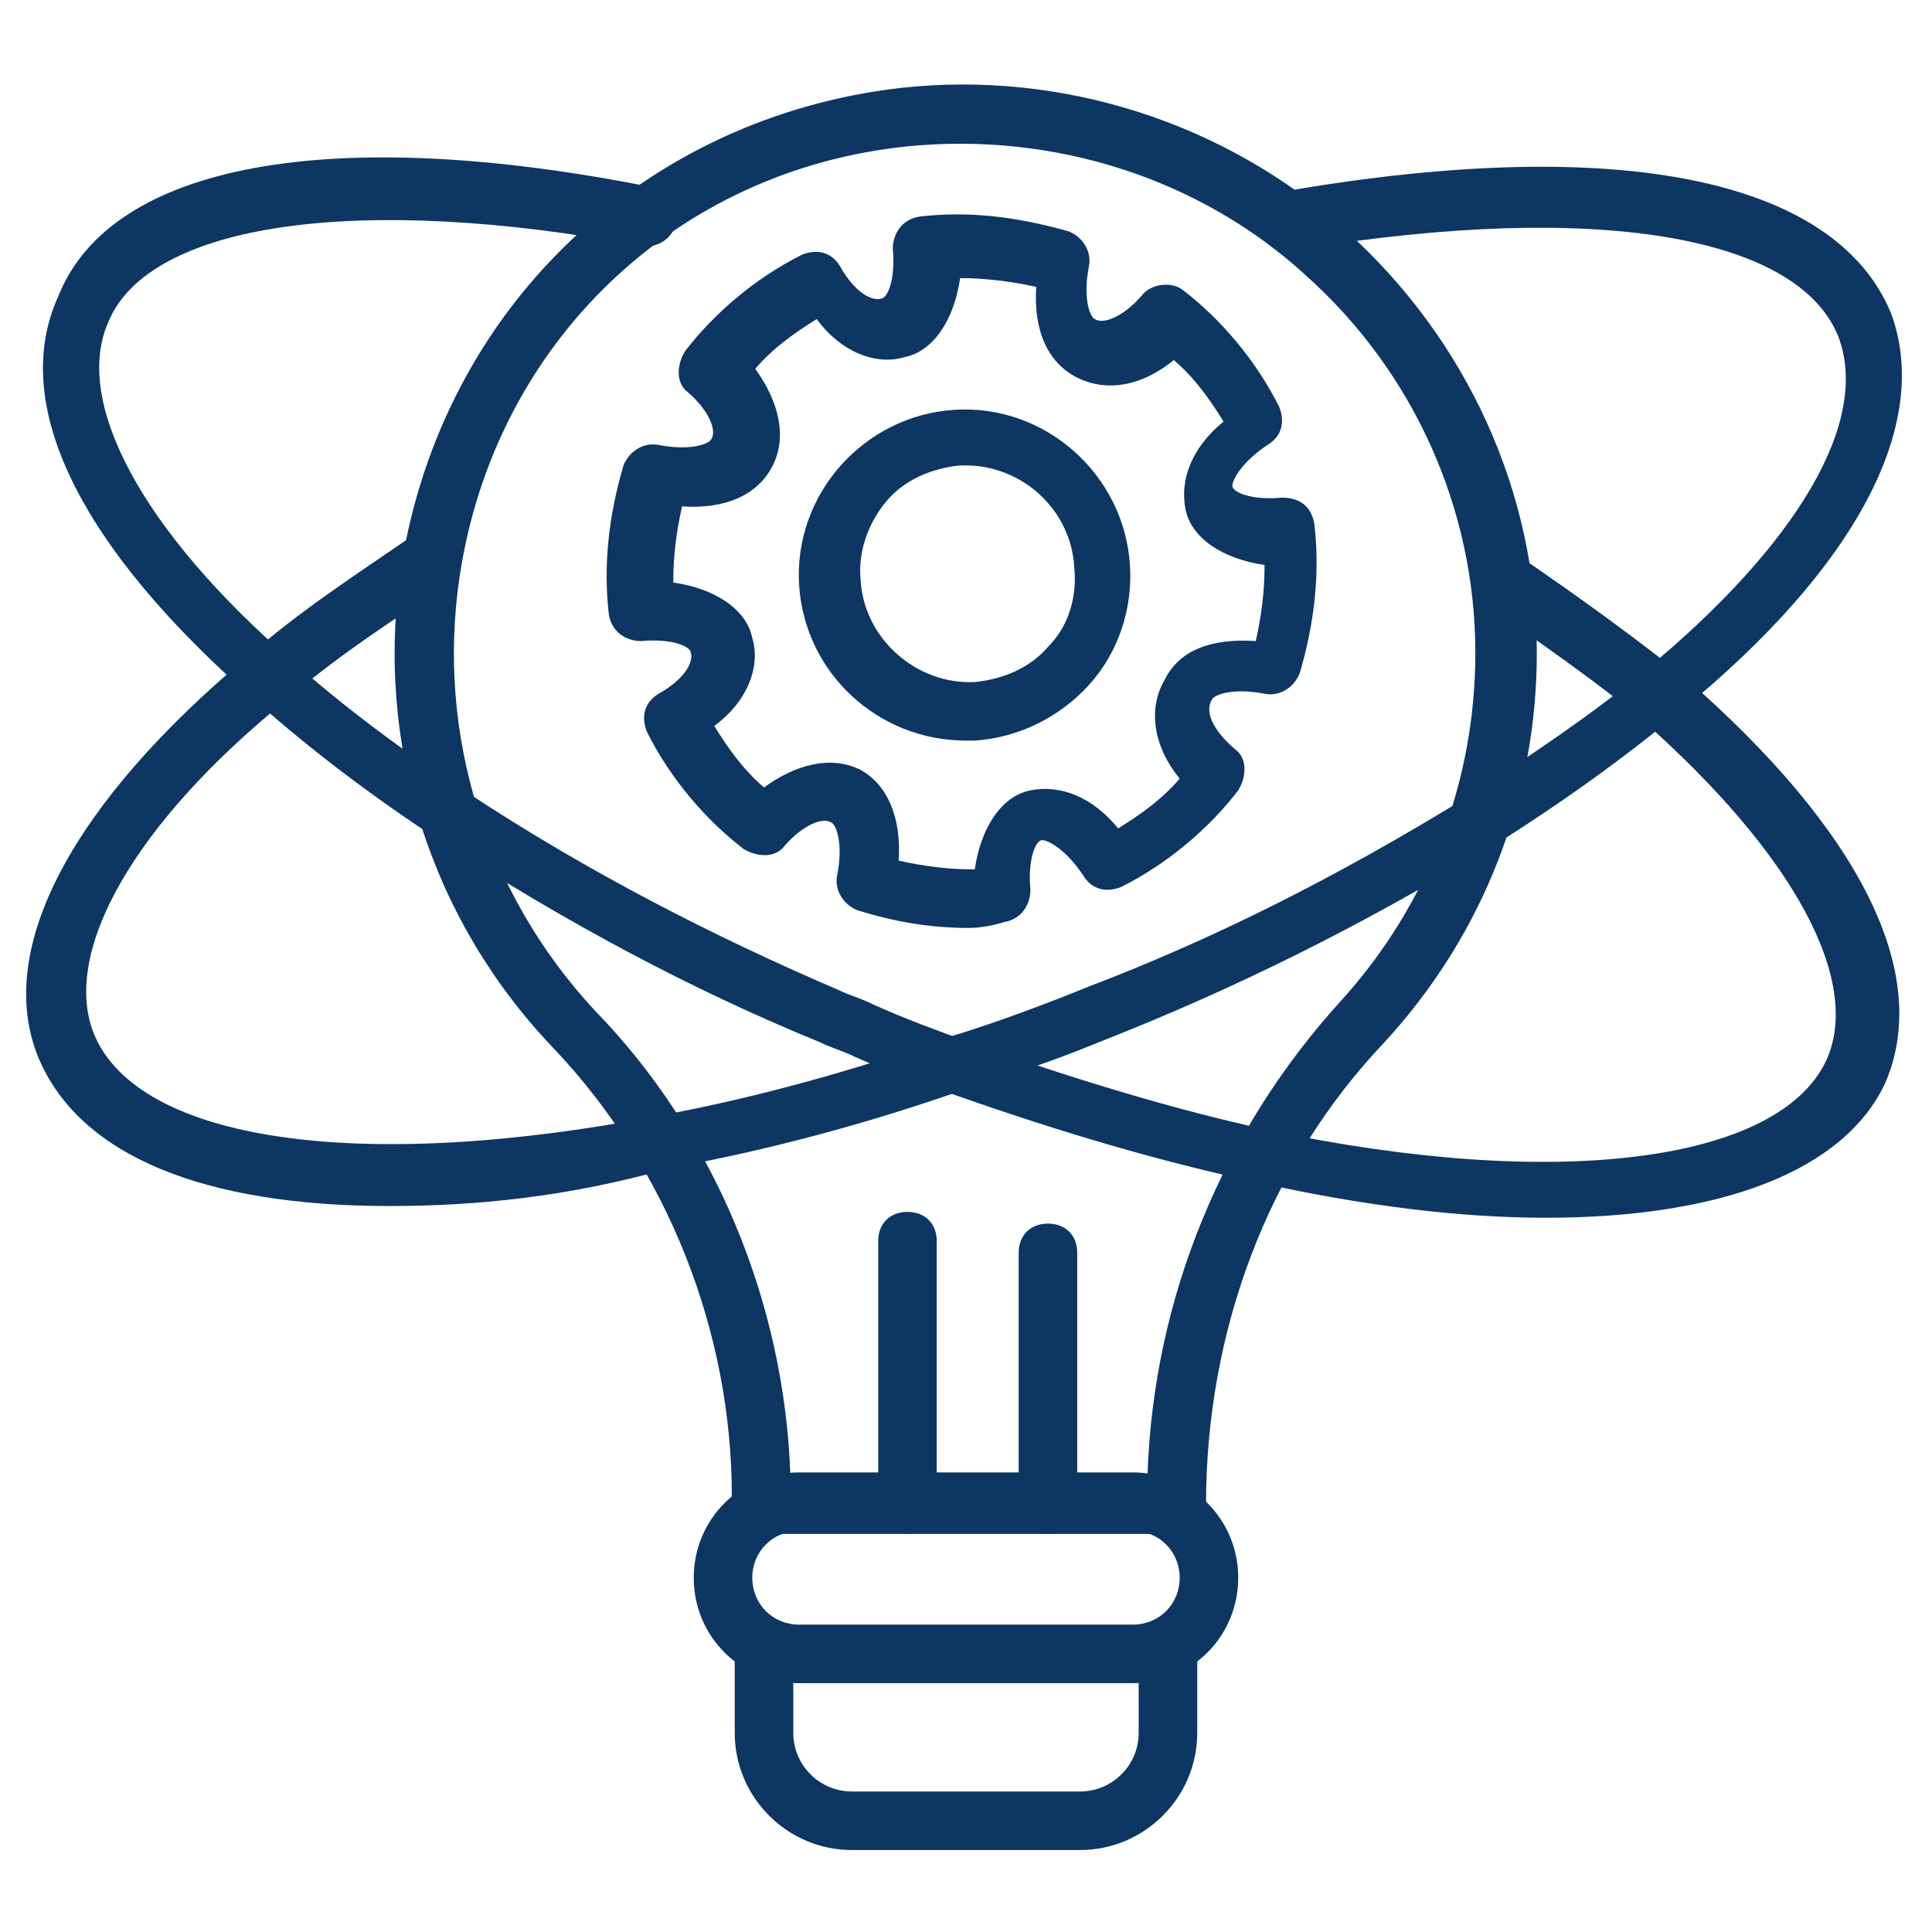
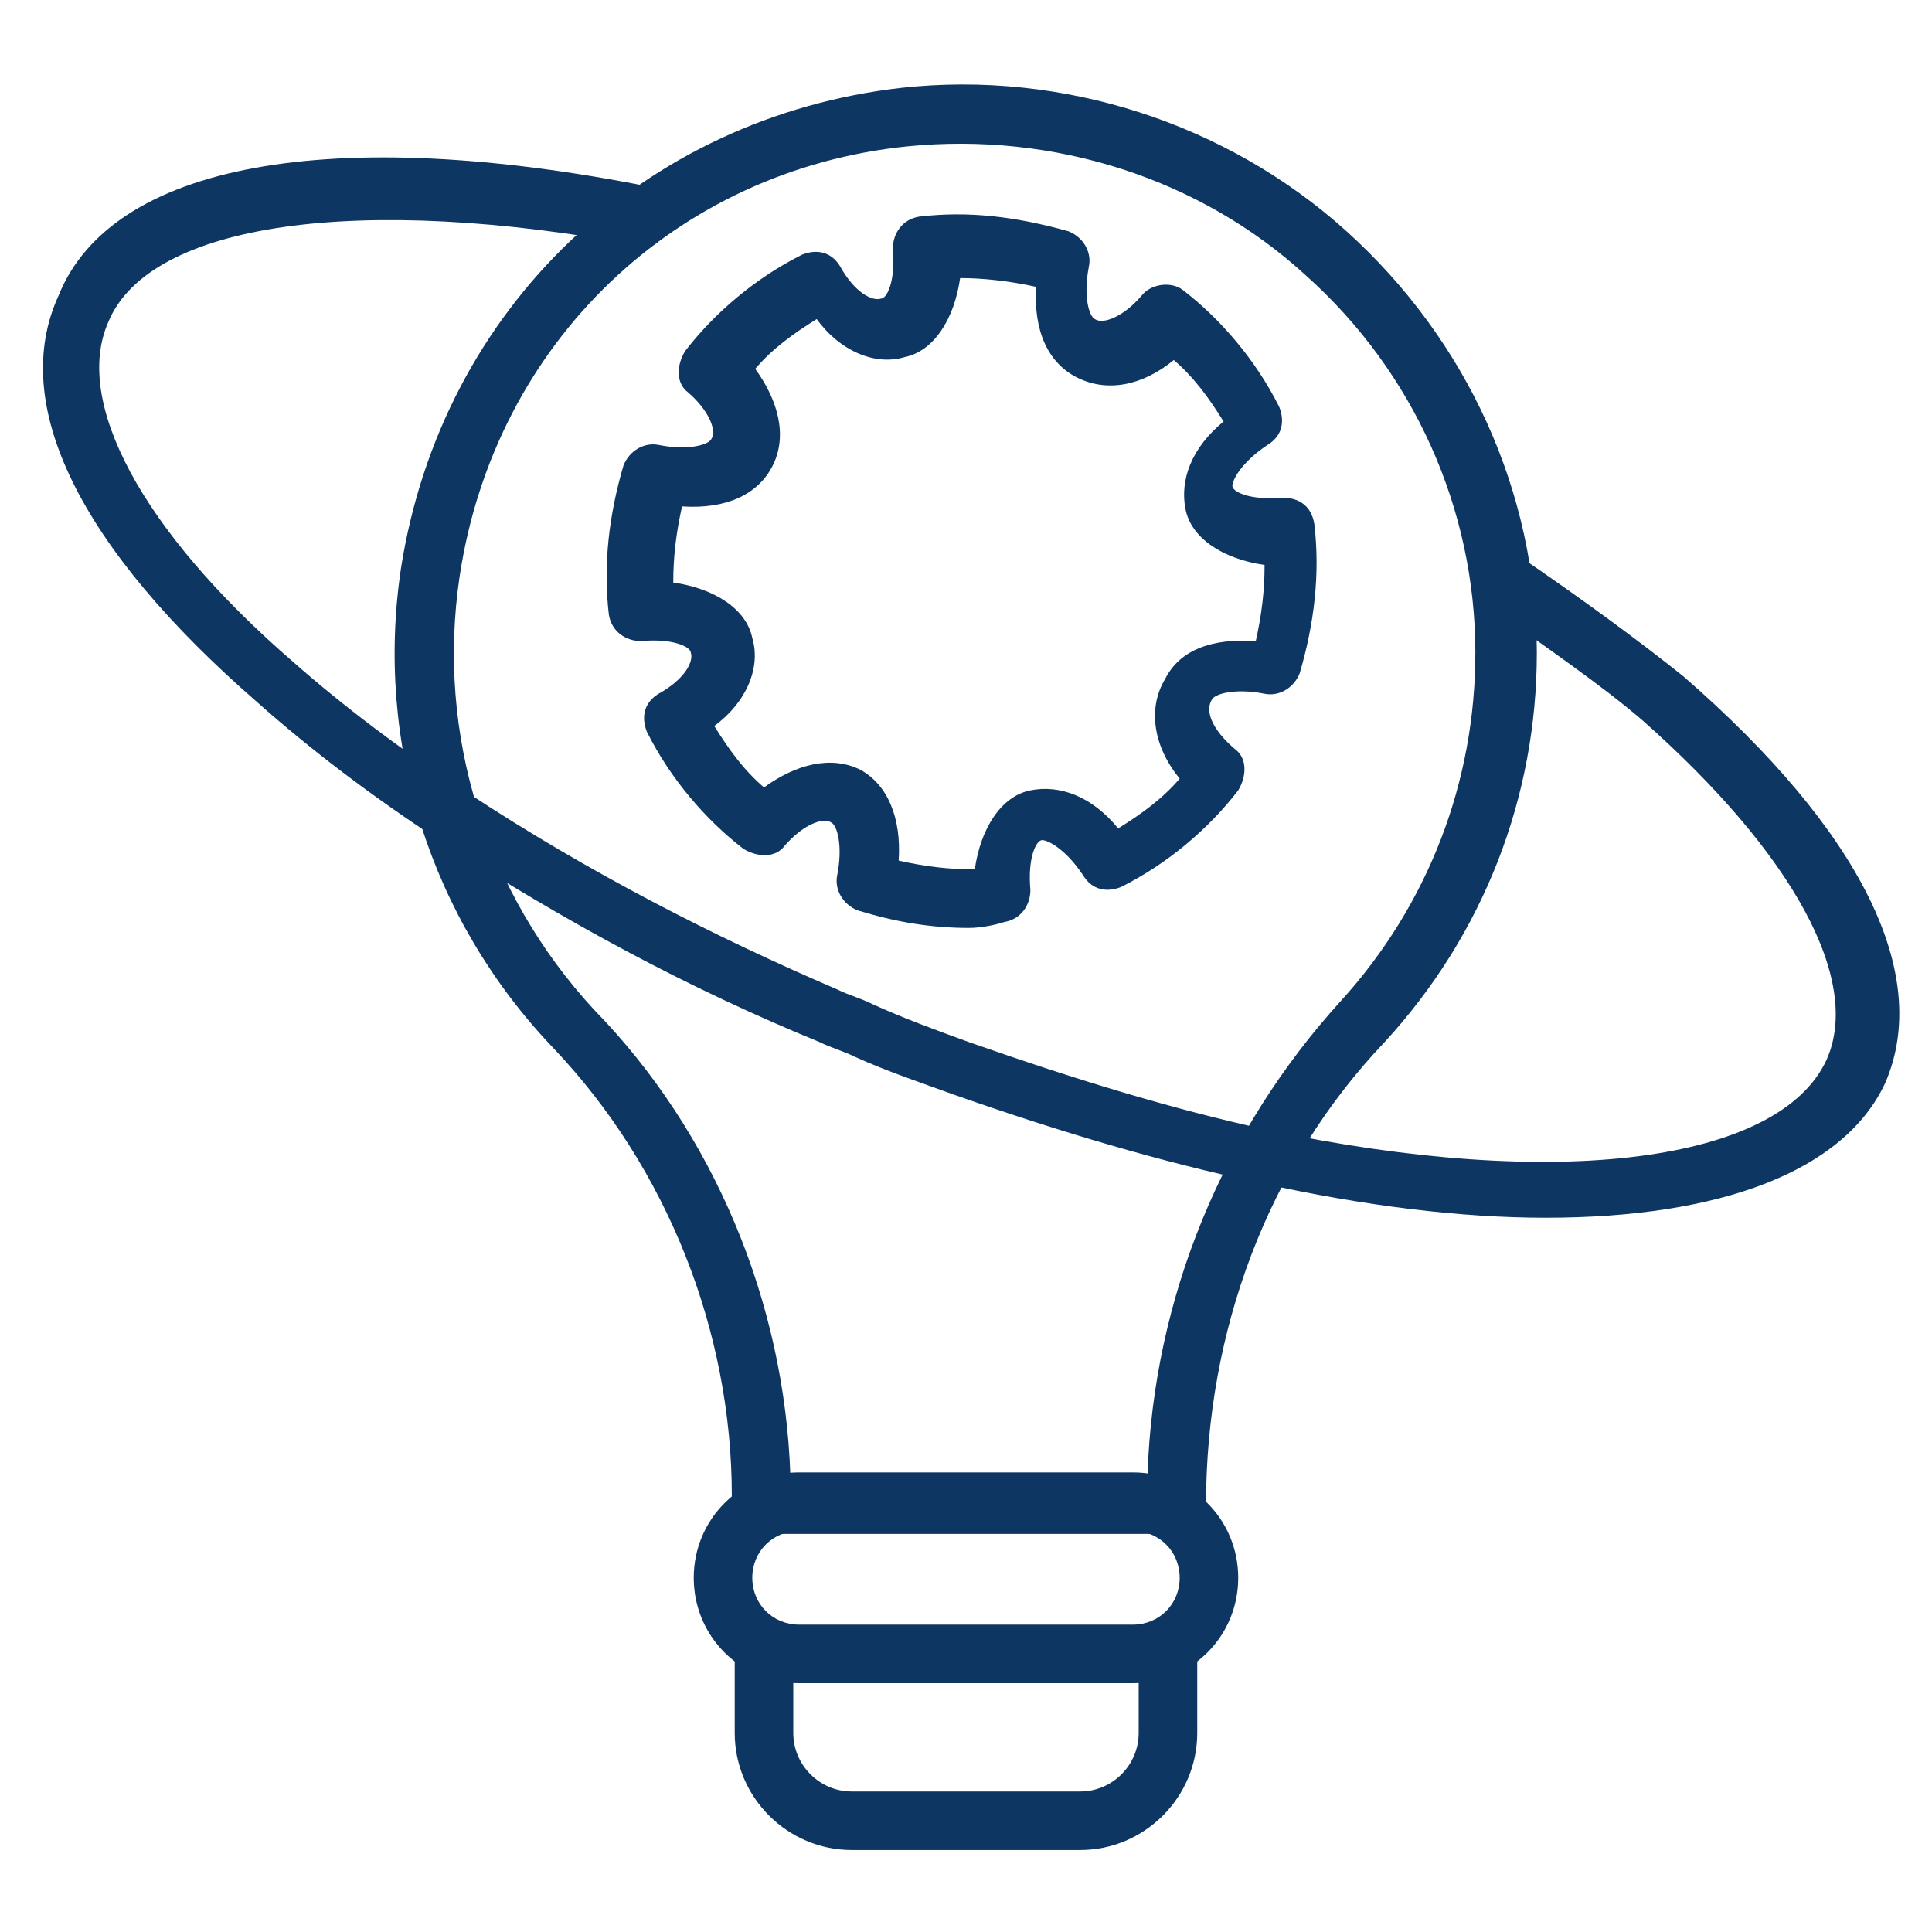
<svg xmlns="http://www.w3.org/2000/svg" width="100" height="100" viewBox="0 0 100 100" fill="none">
-   <path d="M20.152 62.424C10.607 62.424 4.091 59.848 1.97 54.697C-0.302 49.091 3.788 41.515 12.879 33.939C15.455 31.667 18.485 29.697 21.364 27.727C22.122 27.273 23.031 27.424 23.485 28.182C23.94 28.939 23.788 29.848 23.031 30.303C20.304 32.121 17.273 34.091 14.849 36.212C6.97 42.576 3.182 49.242 4.849 53.485C7.122 59.091 18.637 60.758 34.243 57.727C39.092 56.818 44.092 55.454 49.243 53.636C51.213 53.03 52.879 52.424 54.849 51.666L56.364 51.06C62.728 48.636 69.091 45.454 75.758 41.364C79.243 39.091 82.425 36.97 85.152 34.697C93.031 28.182 96.819 21.818 95.152 17.424C93.031 12.121 82.425 10.454 67.425 12.879C66.667 13.03 65.758 12.424 65.607 11.666C65.455 10.909 66.061 10 66.819 9.848C83.788 6.97 95.001 9.242 97.879 16.212C100.001 21.97 96.061 29.394 86.97 36.818C84.243 39.091 80.91 41.515 77.273 43.788C70.304 48.03 63.788 51.212 57.273 53.788L55.758 54.394C53.788 55.151 51.97 55.758 50.001 56.364C44.849 58.182 39.698 59.545 34.698 60.454C29.395 61.97 24.546 62.424 20.152 62.424Z" fill="#0D3662" />
-   <path d="M80.001 63.03C75.607 63.03 70.607 62.424 65.152 61.212C60.152 60.151 55.001 58.636 49.395 56.666C47.728 56.06 45.91 55.454 44.243 54.697C43.637 54.394 43.031 54.242 42.425 53.939C35.758 51.212 29.243 47.727 22.728 43.485C19.243 41.212 16.061 38.788 13.334 36.364C4.092 28.333 0.455 20.909 3.031 15.303C5.758 8.485 17.122 6.364 33.789 9.697C34.546 9.848 35.152 10.606 35.001 11.515C34.849 12.273 34.092 12.879 33.183 12.727C18.637 10 7.728 11.515 5.607 16.666C3.789 20.757 7.274 27.424 15.152 34.242C17.728 36.515 20.91 38.939 24.243 41.06C30.455 45.151 36.971 48.485 43.334 51.212C43.94 51.515 44.546 51.666 45.152 51.97C46.819 52.727 48.486 53.333 50.152 53.939C55.758 55.909 60.758 57.424 65.607 58.485C80.607 61.666 92.122 60.151 94.546 54.848C96.364 50.757 92.88 44.242 85.001 37.273C82.88 35.454 80.001 33.485 76.819 31.212C76.061 30.757 75.91 29.848 76.516 29.091C76.971 28.333 77.88 28.182 78.637 28.788C81.971 31.061 84.849 33.182 87.122 35C96.364 43.03 100.001 50.454 97.577 56.06C95.455 60.606 89.092 63.03 80.001 63.03Z" fill="#0D3662" />
+   <path d="M80.001 63.03C75.607 63.03 70.607 62.424 65.152 61.212C60.152 60.151 55.001 58.636 49.395 56.666C47.728 56.06 45.91 55.454 44.243 54.697C43.637 54.394 43.031 54.242 42.425 53.939C35.758 51.212 29.243 47.727 22.728 43.485C19.243 41.212 16.061 38.788 13.334 36.364C4.092 28.333 0.455 20.909 3.031 15.303C5.758 8.485 17.122 6.364 33.789 9.697C34.849 12.273 34.092 12.879 33.183 12.727C18.637 10 7.728 11.515 5.607 16.666C3.789 20.757 7.274 27.424 15.152 34.242C17.728 36.515 20.91 38.939 24.243 41.06C30.455 45.151 36.971 48.485 43.334 51.212C43.94 51.515 44.546 51.666 45.152 51.97C46.819 52.727 48.486 53.333 50.152 53.939C55.758 55.909 60.758 57.424 65.607 58.485C80.607 61.666 92.122 60.151 94.546 54.848C96.364 50.757 92.88 44.242 85.001 37.273C82.88 35.454 80.001 33.485 76.819 31.212C76.061 30.757 75.91 29.848 76.516 29.091C76.971 28.333 77.88 28.182 78.637 28.788C81.971 31.061 84.849 33.182 87.122 35C96.364 43.03 100.001 50.454 97.577 56.06C95.455 60.606 89.092 63.03 80.001 63.03Z" fill="#0D3662" />
  <path d="M60.909 79.394H39.394C38.485 79.394 37.879 78.788 37.879 77.879V77.424C37.879 68.939 34.546 60.455 28.637 54.242C22.273 47.576 19.394 38.485 20.758 29.394C22.879 15.909 33.334 6.061 46.667 4.545C55 3.636 63.485 6.364 69.697 11.97C75.909 17.576 79.546 25.454 79.546 33.788C79.546 41.212 76.818 48.333 71.667 53.939C65.606 60.303 62.424 68.939 62.424 77.879C62.424 78.788 61.818 79.394 60.909 79.394ZM40.909 76.364H59.394C59.697 67.121 63.334 58.485 69.394 51.818C73.939 46.818 76.364 40.455 76.364 33.788C76.364 26.364 73.182 19.242 67.576 14.242C62.121 9.242 54.546 6.818 46.97 7.576C35 8.788 25.606 17.727 23.788 29.848C22.576 38.03 25.152 46.212 30.758 52.273C36.97 58.636 40.606 67.424 40.909 76.364Z" fill="#0D3662" />
  <path d="M58.636 87.121H41.363C38.332 87.121 35.908 84.697 35.908 81.667C35.908 78.636 38.332 76.212 41.363 76.212H58.636C61.666 76.212 64.09 78.636 64.09 81.667C64.09 84.697 61.666 87.121 58.636 87.121ZM41.363 79.242C39.999 79.242 38.938 80.303 38.938 81.667C38.938 83.03 39.999 84.091 41.363 84.091H58.636C59.999 84.091 61.06 83.03 61.06 81.667C61.06 80.303 59.999 79.242 58.636 79.242H41.363Z" fill="#0D3662" />
  <path d="M55.908 95.757H44.09C40.757 95.757 38.029 93.03 38.029 89.697V85.909C38.029 85 38.635 84.394 39.544 84.394C40.453 84.394 41.06 85 41.06 85.909V89.697C41.06 91.364 42.423 92.727 44.09 92.727H55.908C57.575 92.727 58.938 91.364 58.938 89.697V85.909C58.938 85 59.544 84.394 60.453 84.394C61.363 84.394 61.969 85 61.969 85.909V89.697C61.969 93.03 59.241 95.757 55.908 95.757Z" fill="#0D3662" />
-   <path d="M54.242 79.394C53.333 79.394 52.727 78.788 52.727 77.879V64.848C52.727 63.939 53.333 63.333 54.242 63.333C55.151 63.333 55.757 63.939 55.757 64.848V77.879C55.757 78.788 55.151 79.394 54.242 79.394Z" fill="#0D3662" />
-   <path d="M46.97 79.394C46.061 79.394 45.455 78.788 45.455 77.879V64.242C45.455 63.333 46.061 62.727 46.97 62.727C47.879 62.727 48.485 63.333 48.485 64.242V77.879C48.485 78.788 47.879 79.394 46.97 79.394Z" fill="#0D3662" />
  <path d="M50.151 48.03C48.181 48.03 46.363 47.727 44.393 47.121C43.636 46.818 43.181 46.061 43.333 45.303C43.636 43.788 43.333 42.727 43.03 42.576C42.575 42.273 41.515 42.727 40.605 43.788C40.151 44.394 39.242 44.394 38.484 43.94C36.515 42.424 34.696 40.303 33.484 37.879C33.181 37.121 33.333 36.364 34.09 35.909C35.454 35.152 35.908 34.242 35.757 33.788C35.757 33.485 34.848 33.03 33.181 33.182C32.424 33.182 31.666 32.727 31.515 31.818C31.212 29.242 31.515 26.667 32.272 24.091C32.575 23.333 33.333 22.879 34.09 23.03C35.605 23.333 36.666 23.03 36.818 22.727C37.121 22.273 36.666 21.212 35.605 20.303C34.999 19.849 34.999 18.939 35.454 18.182C36.969 16.212 39.09 14.394 41.515 13.182C42.272 12.879 43.03 13.03 43.484 13.788C44.242 15.152 45.151 15.606 45.605 15.455C45.908 15.455 46.363 14.546 46.212 12.879C46.212 12.121 46.666 11.364 47.575 11.212C50.151 10.909 52.575 11.212 55.302 11.97C56.06 12.273 56.515 13.03 56.363 13.788C56.06 15.303 56.363 16.364 56.666 16.515C57.121 16.818 58.181 16.364 59.09 15.303C59.545 14.697 60.605 14.546 61.212 15C63.181 16.515 64.999 18.636 66.212 21.061C66.515 21.818 66.363 22.576 65.606 23.03C64.242 23.939 63.787 24.849 63.787 25.152C63.787 25.455 64.696 25.909 66.363 25.758C67.272 25.758 67.878 26.212 68.03 27.121C68.333 29.697 68.03 32.273 67.272 34.849C66.969 35.606 66.212 36.061 65.454 35.909C63.939 35.606 62.878 35.909 62.727 36.212C62.272 36.97 63.03 38.03 63.939 38.788C64.545 39.242 64.545 40.152 64.09 40.909C62.575 42.879 60.454 44.697 58.03 45.909C57.272 46.212 56.515 46.061 56.06 45.303C55.151 43.94 54.242 43.485 53.939 43.485C53.636 43.485 53.181 44.394 53.333 46.061C53.333 46.818 52.878 47.576 51.969 47.727C51.515 47.879 50.757 48.03 50.151 48.03ZM46.515 44.545C47.878 44.849 49.09 45 50.454 45C50.757 42.879 51.818 41.212 53.333 40.909C54.848 40.606 56.515 41.212 57.878 42.879C59.09 42.121 60.151 41.364 61.06 40.303C59.696 38.636 59.393 36.667 60.302 35.152C61.06 33.636 62.727 33.03 64.999 33.182C65.302 31.818 65.454 30.606 65.454 29.242C63.333 28.939 61.666 27.879 61.363 26.364C61.06 24.849 61.666 23.182 63.333 21.818C62.575 20.606 61.818 19.546 60.757 18.636C59.09 20 57.272 20.303 55.757 19.546C54.242 18.788 53.484 17.121 53.636 14.849C52.272 14.546 50.908 14.394 49.696 14.394C49.393 16.515 48.333 18.182 46.818 18.485C45.302 18.939 43.484 18.182 42.272 16.515C41.06 17.273 39.999 18.03 39.09 19.091C40.302 20.758 40.757 22.576 39.999 24.091C39.242 25.606 37.575 26.364 35.302 26.212C34.999 27.576 34.848 28.788 34.848 30.152C36.969 30.455 38.636 31.515 38.939 33.03C39.393 34.545 38.636 36.364 36.969 37.576C37.727 38.788 38.484 39.849 39.545 40.758C41.212 39.545 43.03 39.091 44.545 39.849C45.908 40.606 46.666 42.273 46.515 44.545Z" fill="#0D3662" />
-   <path d="M50 38.333C45.454 38.333 41.666 34.849 41.363 30.303C41.06 25.606 44.697 21.515 49.394 21.212C54.091 20.909 58.181 24.546 58.485 29.242C58.636 31.515 57.879 33.788 56.363 35.455C54.848 37.121 52.727 38.182 50.454 38.333C50.303 38.333 50.151 38.333 50 38.333ZM50 24.091C49.848 24.091 49.697 24.091 49.697 24.091C48.181 24.242 46.818 24.849 45.909 25.909C45 26.97 44.394 28.485 44.545 30C44.697 33.03 47.424 35.455 50.454 35.303C51.969 35.152 53.333 34.546 54.242 33.485C55.303 32.424 55.757 30.909 55.606 29.394C55.454 26.364 52.879 24.091 50 24.091Z" fill="#0D3662" />
</svg>